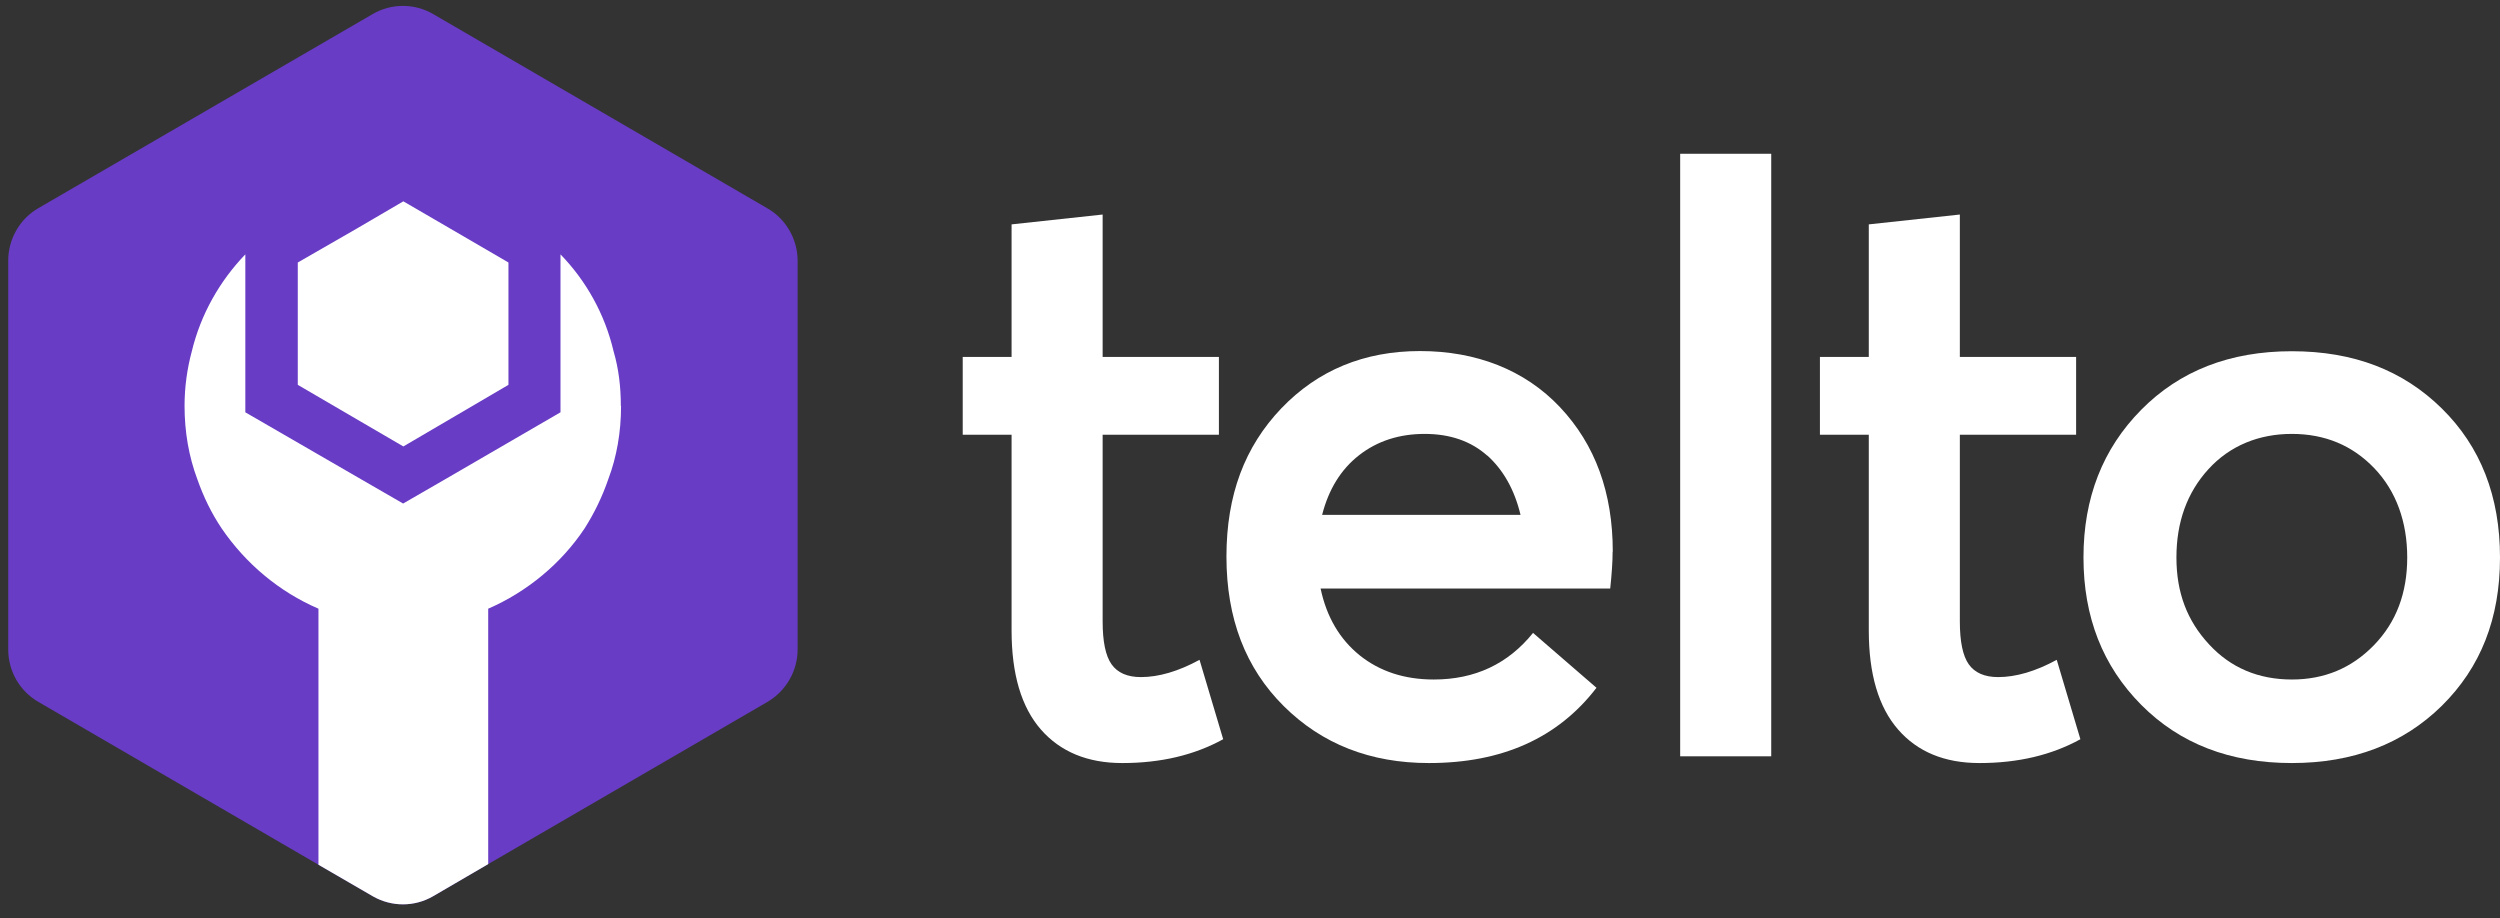
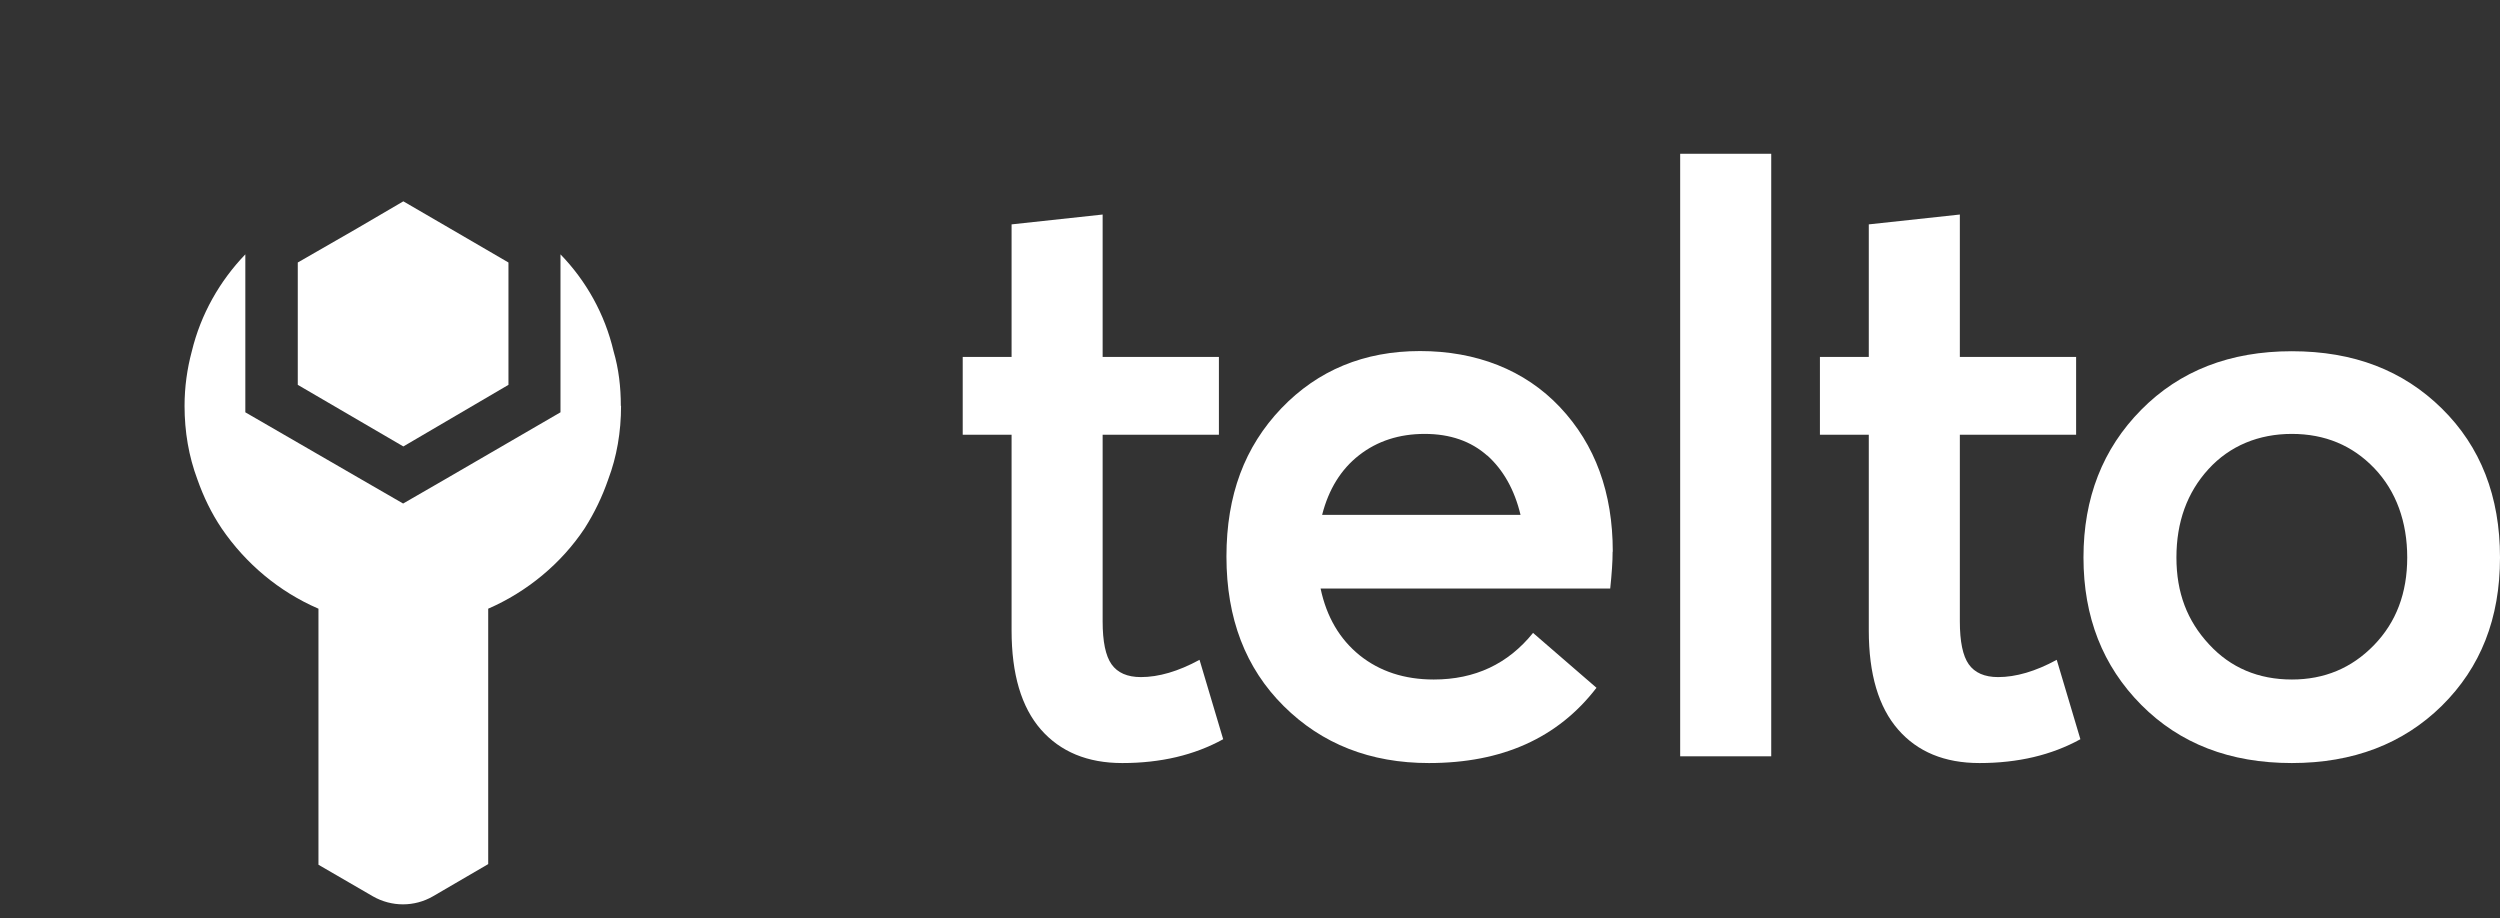
<svg xmlns="http://www.w3.org/2000/svg" width="128" height="47" viewBox="0 0 128 47" fill="none">
  <rect x="0" y="0" width="128" height="47" fill="#333333" stroke="none" />
  <path d="M57.456 39.068C55.683 39.068 54.295 38.493 53.295 37.353C52.294 36.205 51.793 34.517 51.793 32.281V22.26H49.291V18.274H51.793V11.488L56.455 10.984V18.274H62.408V22.26H56.455V31.812C56.455 32.846 56.605 33.58 56.912 34.013C57.219 34.446 57.719 34.667 58.413 34.667C59.326 34.667 60.327 34.375 61.416 33.783L62.627 37.848C61.152 38.661 59.431 39.068 57.465 39.068H57.456Z" fill="white" />
  <path d="M82.566 28.251C82.566 28.755 82.522 29.382 82.443 30.134H67.614C67.921 31.583 68.589 32.723 69.616 33.553C70.643 34.375 71.907 34.791 73.409 34.791C75.516 34.791 77.21 33.995 78.492 32.405L81.74 35.215C79.765 37.786 76.912 39.068 73.163 39.068C70.16 39.068 67.684 38.096 65.726 36.151C63.769 34.207 62.794 31.662 62.794 28.499C62.794 25.335 63.733 22.87 65.603 20.908C67.474 18.955 69.844 17.974 72.706 17.974C75.568 17.974 78.062 18.928 79.87 20.846C81.679 22.764 82.574 25.229 82.574 28.242L82.566 28.251ZM76.148 23.329C75.314 22.587 74.243 22.216 72.943 22.216C71.644 22.216 70.52 22.578 69.59 23.303C68.659 24.027 68.027 25.052 67.693 26.36H77.851C77.544 25.079 76.973 24.063 76.148 23.32V23.329Z" fill="white" />
  <path d="M86.025 38.732V7.873H90.687V38.723H86.025V38.732Z" fill="white" />
  <path d="M101.345 39.068C99.563 39.068 98.176 38.493 97.184 37.353C96.183 36.205 95.682 34.517 95.682 32.281V22.26H93.18V18.274H95.682V11.488L100.344 10.984V18.274H106.297V22.26H100.344V31.812C100.344 32.846 100.494 33.58 100.801 34.013C101.108 34.446 101.609 34.667 102.302 34.667C103.215 34.667 104.216 34.375 105.305 33.783L106.516 37.848C105.041 38.661 103.321 39.068 101.354 39.068H101.345Z" fill="white" />
  <path d="M117.342 39.068C114.172 39.068 111.609 38.078 109.633 36.09C107.658 34.101 106.674 31.592 106.674 28.543C106.674 25.494 107.658 22.976 109.633 20.979C111.609 18.981 114.172 17.983 117.342 17.983C120.511 17.983 123.04 18.964 125.024 20.917C127.008 22.87 128 25.415 128 28.543C128 31.671 127.008 34.172 125.024 36.134C123.04 38.087 120.476 39.068 117.342 39.068ZM117.342 34.791C119.01 34.791 120.406 34.207 121.547 33.032C122.688 31.857 123.25 30.363 123.25 28.543C123.25 26.723 122.688 25.149 121.565 23.974C120.441 22.799 119.027 22.216 117.342 22.216C115.656 22.216 114.172 22.817 113.075 24.018C111.977 25.22 111.433 26.731 111.433 28.543C111.433 30.354 111.986 31.786 113.101 32.988C114.207 34.19 115.63 34.791 117.35 34.791H117.342Z" fill="white" />
-   <path d="M40.838 13.341V33.253C40.838 34.352 40.248 35.374 39.298 35.934L24.996 44.242L22.169 45.89C21.219 46.44 20.051 46.44 19.09 45.89L16.306 44.275L1.96 35.934C1.01 35.385 0.421 34.363 0.421 33.253V13.341C0.421 12.242 1.01 11.209 1.96 10.66L19.09 0.715C20.04 0.165 21.219 0.165 22.169 0.715L39.298 10.671C40.248 11.22 40.838 12.253 40.838 13.352V13.341Z" fill="#683CC5" />
  <path d="M31.798 20.781C31.798 22.121 31.579 23.385 31.143 24.539C30.837 25.429 30.433 26.264 29.931 27.055C28.741 28.847 26.994 30.297 24.996 31.165V44.242L22.168 45.891C21.218 46.44 20.05 46.44 19.09 45.891L16.305 44.275V31.165C14.286 30.297 12.572 28.847 11.349 27.055C10.825 26.275 10.421 25.44 10.104 24.539C9.668 23.374 9.449 22.11 9.449 20.781C9.449 19.825 9.58 18.88 9.82 17.989C10.279 16.088 11.251 14.385 12.561 13.023V21.11L18.489 24.539L20.64 25.781L22.791 24.539L28.697 21.11V13.023C30.007 14.374 30.968 16.077 31.416 17.989C31.678 18.88 31.787 19.825 31.787 20.781H31.798Z" fill="white" />
  <path d="M26.033 13.44V19.704L20.651 22.858L15.246 19.704V13.44L18.227 11.726L20.651 10.308L23.052 11.704L26.033 13.44Z" fill="white" />
</svg>